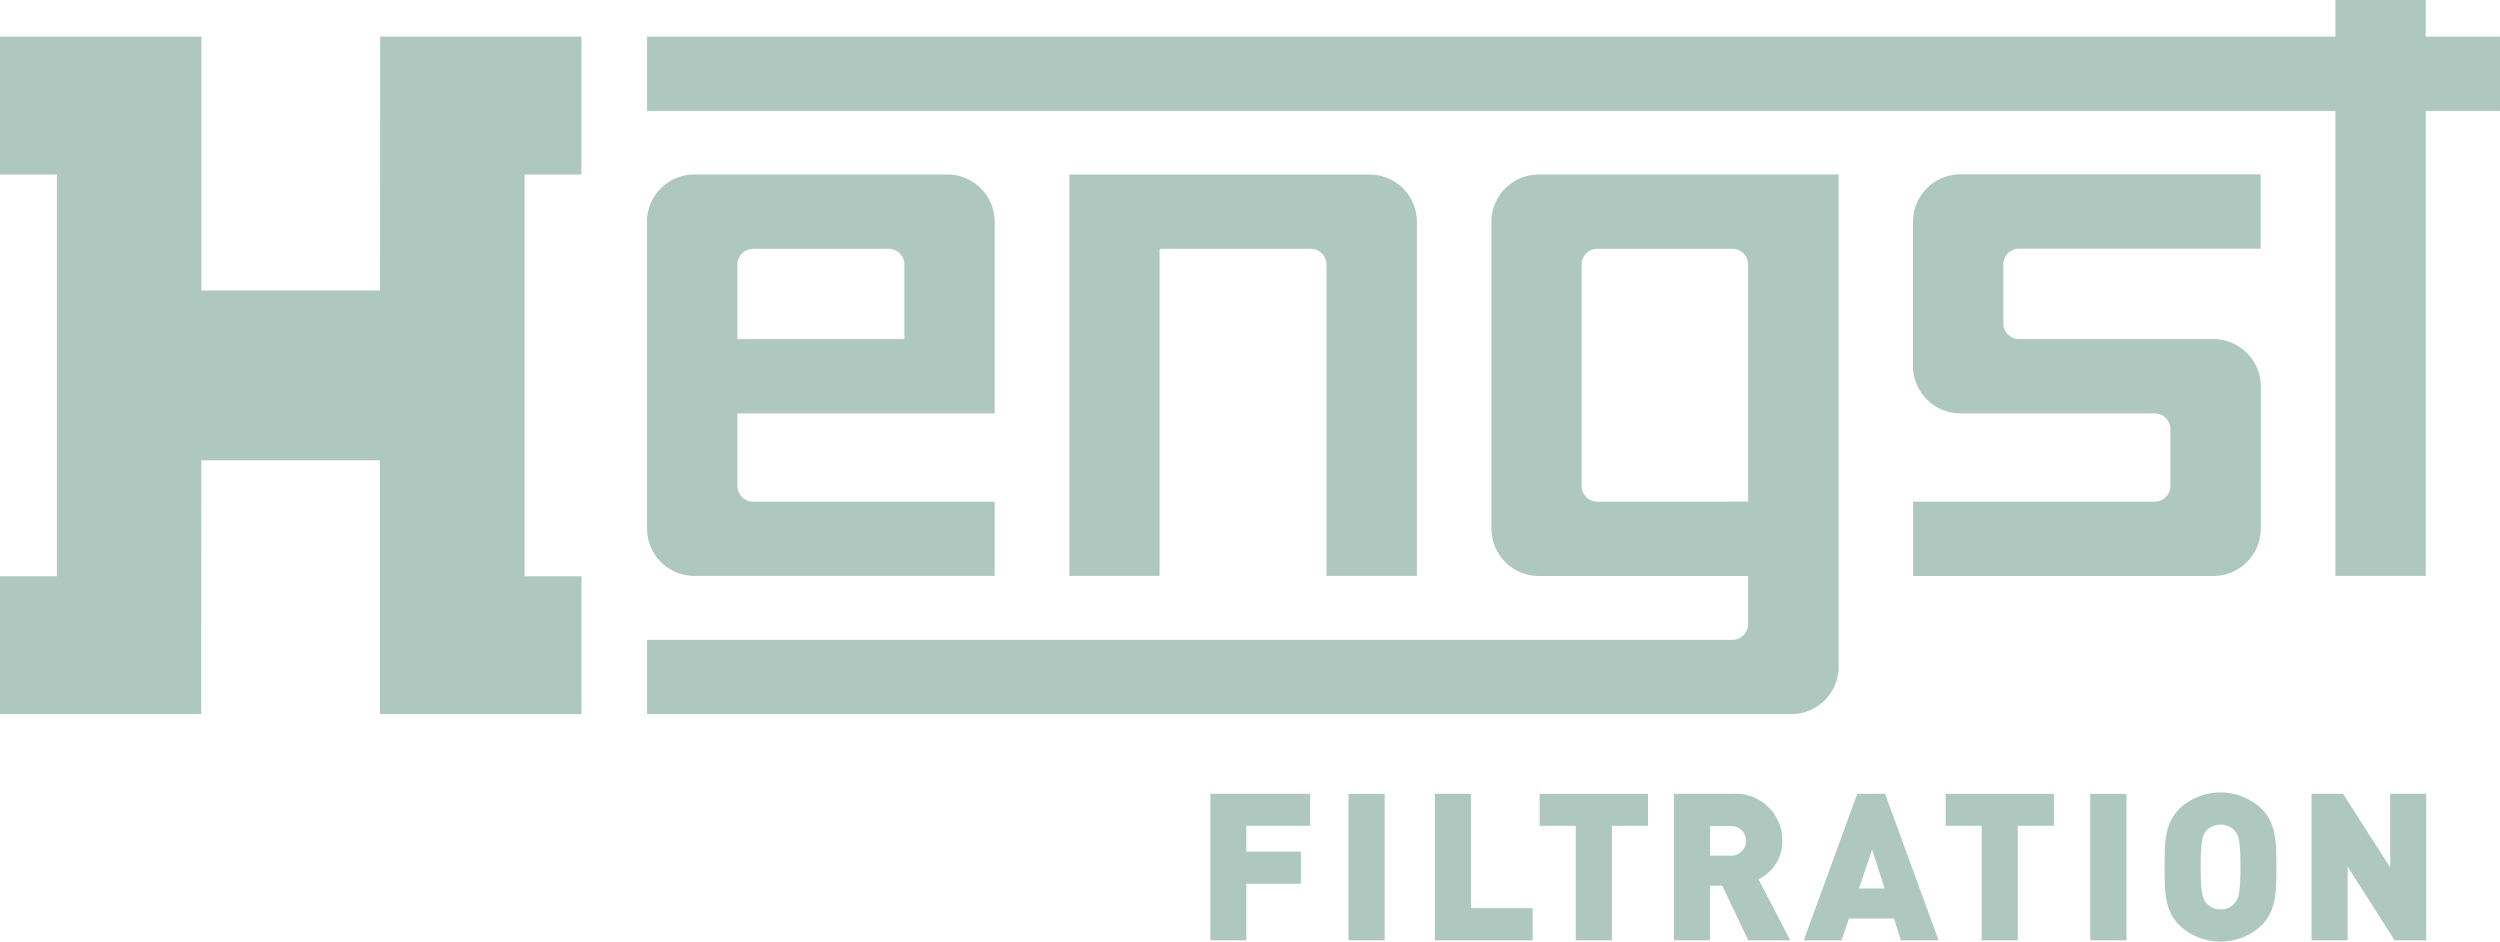
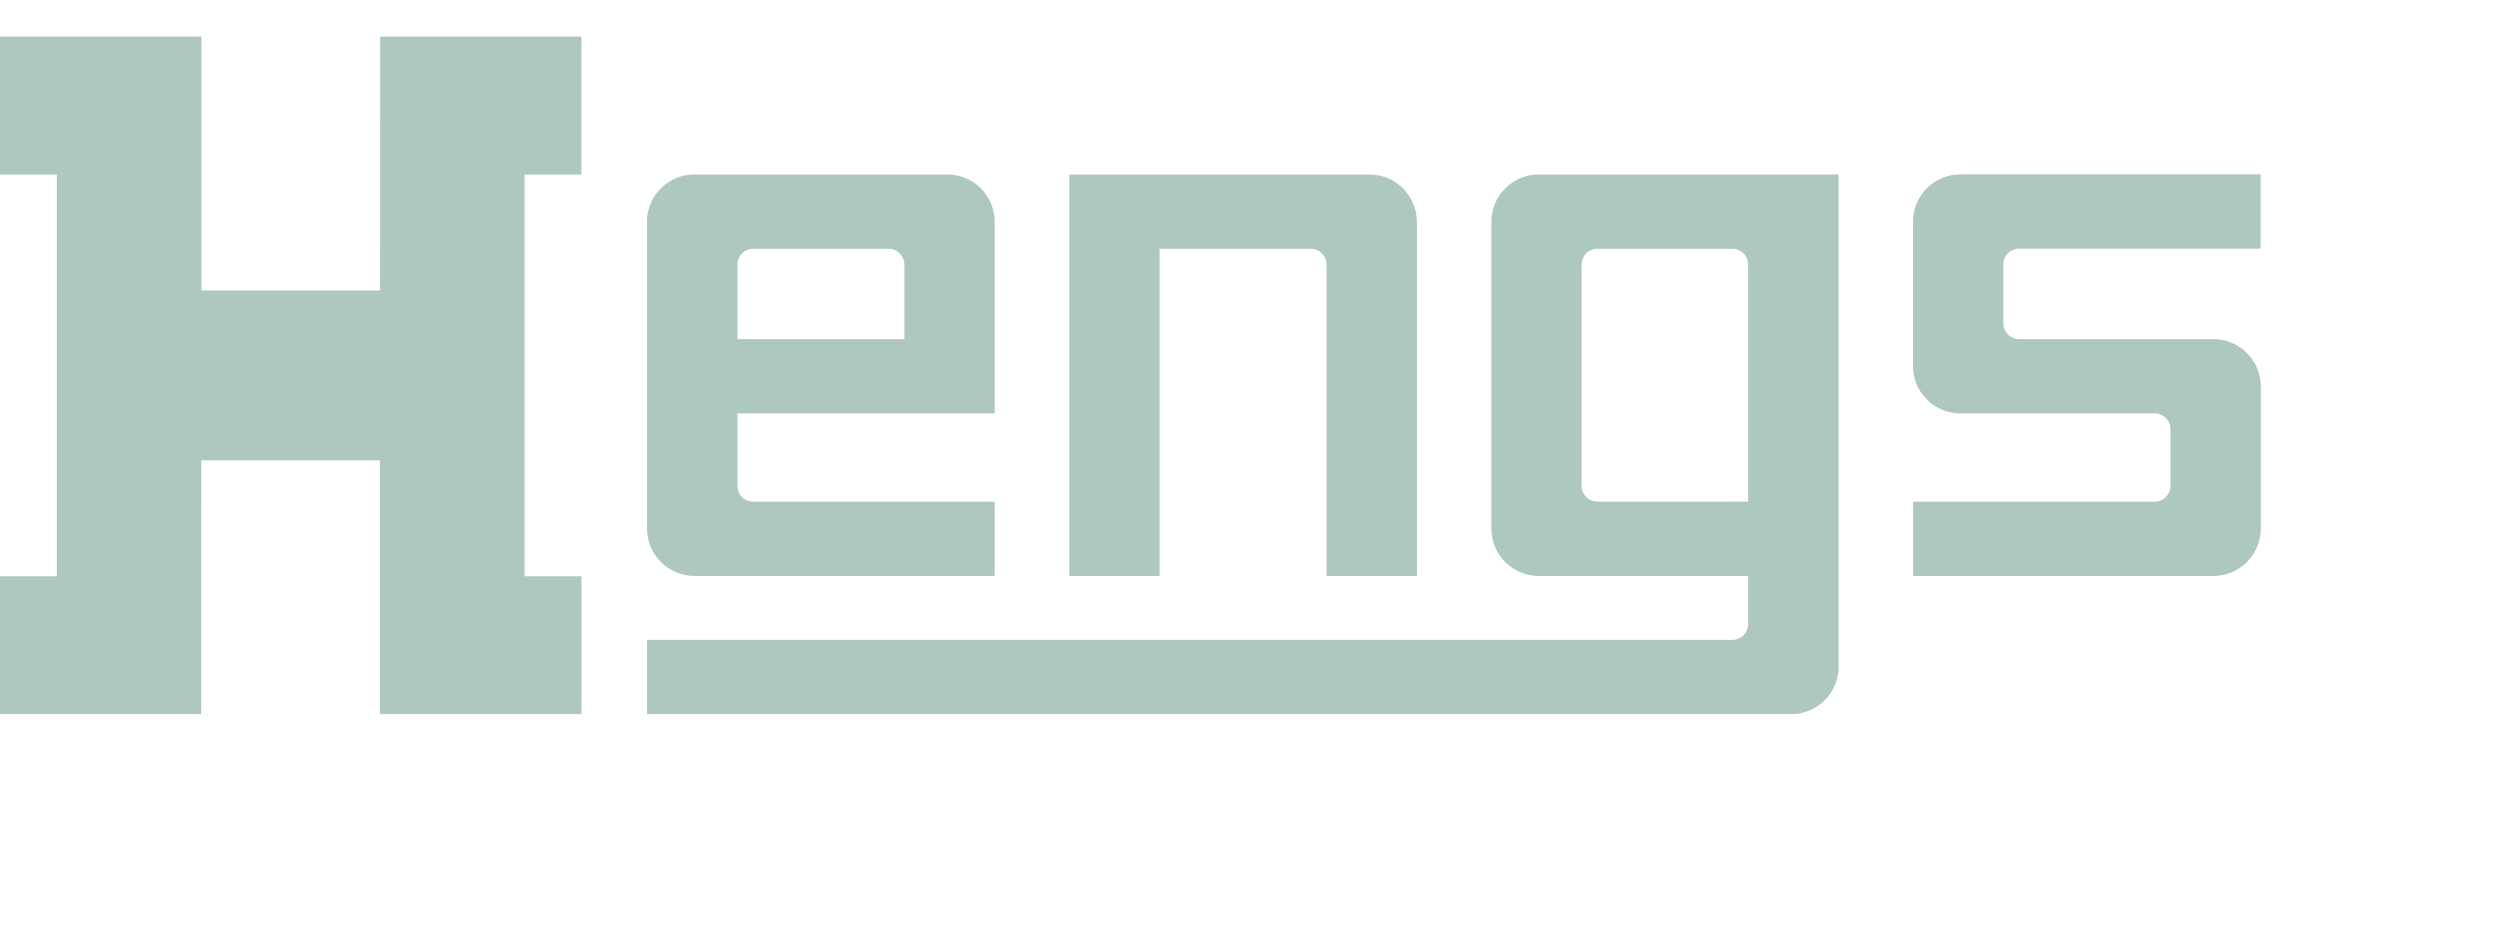
<svg xmlns="http://www.w3.org/2000/svg" id="Grupo_94" data-name="Grupo 94" width="132.965" height="50.077" viewBox="0 0 132.965 50.077">
  <defs>
    <clipPath id="clip-path">
      <path id="Trazado_59" data-name="Trazado 59" d="M0,28.493H132.964V-21.584H0Z" transform="translate(0 21.584)" fill="#aec8c0" />
    </clipPath>
  </defs>
  <g id="Grupo_40" data-name="Grupo 40" transform="translate(0 0)" clip-path="url(#clip-path)">
    <g id="Grupo_39" data-name="Grupo 39" transform="translate(0 1.947)">
      <path id="Trazado_58" data-name="Trazado 58" d="M0,4.173H3.023V25.541H0v7.334H10.7l.007-13.5h9.5v13.5H30.925V25.541H27.9V4.173h3.023V-3.161H20.22l-.007,13.5h-9.5v-13.5H0Zm75.359,2.52V25.525H70.552V8.964a.84.84,0,0,0-.842-.84H61.673v17.4h-4.8V4.173H72.83a2.524,2.524,0,0,1,2.529,2.52m-40.945,0V23.005a2.524,2.524,0,0,0,2.529,2.52H52.905V21.574H40.063a.839.839,0,0,1-.842-.84V16.88H52.905V6.692a2.524,2.524,0,0,0-2.529-2.52H36.936a2.524,2.524,0,0,0-2.529,2.52ZM48.1,12.929H39.221V8.964a.84.84,0,0,1,.842-.84h7.192a.842.842,0,0,1,.845.84Z" transform="translate(0 3.161)" fill="#aec8c0" />
    </g>
  </g>
  <g id="Grupo_41" data-name="Grupo 41" transform="translate(34.408 0)">
-     <path id="Trazado_60" data-name="Trazado 60" d="M51.1,0V1.947h-89.8V5.9H51.1V30.632h4.8V5.9h3.949V1.947H55.9V0Z" transform="translate(38.707)" fill="#aec8c0" />
-   </g>
+     </g>
  <g id="Grupo_44" data-name="Grupo 44" transform="translate(0 0)" clip-path="url(#clip-path)">
    <g id="Grupo_42" data-name="Grupo 42" transform="translate(34.416 9.273)">
      <path id="Trazado_61" data-name="Trazado 61" d="M41.043,2.73V5.855a.842.842,0,0,0,.842.84H52.207a2.524,2.524,0,0,1,2.529,2.522v7.554a2.526,2.526,0,0,1-2.529,2.522H36.245V15.342H49.087a.841.841,0,0,0,.842-.842V11.486a.84.84,0,0,0-.842-.84H38.767a2.522,2.522,0,0,1-2.529-2.52V.452a2.522,2.522,0,0,1,2.529-2.52h15.96V1.883H41.885a.842.842,0,0,0-.842.84Zm-24.7-4.791A2.523,2.523,0,0,0,13.814.461v16.31a2.524,2.524,0,0,0,2.529,2.522H27.468V21.85a.84.84,0,0,1-.842.84H-31.091v3.951H29.753a2.524,2.524,0,0,0,2.529-2.522V-2.061Zm11.125,17.4H19.455a.841.841,0,0,1-.842-.842V2.73a.84.84,0,0,1,.842-.84h7.171a.84.84,0,0,1,.842.84Z" transform="translate(31.091 2.068)" fill="#aec8c0" />
    </g>
    <g id="Grupo_43" data-name="Grupo 43" transform="translate(64.373 42.145)">
-       <path id="Trazado_62" data-name="Trazado 62" d="M1.089,1.011V2.382h2.9v1.71h-2.9V7.1H-.825V-.692H4.483v1.7Zm5.434-1.7H8.446V7.1H6.523ZM11.114,7.1V-.692h1.921V5.389h3.283V7.1Zm9.42-6.088V7.1H18.61V1.011H16.689v-1.7h5.765v1.7Zm6.306.014H25.752V2.6H26.84a.79.79,0,1,0,0-1.578M27.786,7.1,26.4,4.194h-.652V7.1H23.831V-.692h3.1A2.491,2.491,0,0,1,29.6,1.814a2.231,2.231,0,0,1-1.271,2.035L30.018,7.1H27.793Zm6.587-4.835-.7,2.079h1.362ZM35.9,7.1l-.362-1.158h-2.4L32.747,7.1H30.735L33.582-.692H35.06L37.907,7.1ZM42.12,1.011V7.1H40.2V1.011H38.285v-1.7h5.758v1.7Zm3.854-1.7H47.9V7.1H45.974Zm7.7,1.974a1.043,1.043,0,0,0-1.538,0c-.179.23-.288.494-.288,1.916s.109,1.675.288,1.9a.964.964,0,0,0,.768.355.949.949,0,0,0,.77-.355c.176-.227.288-.478.288-1.9s-.111-1.687-.288-1.916m1.4,5.028a3.185,3.185,0,0,1-4.346,0c-.8-.8-.8-1.791-.8-3.111s0-2.306.8-3.109a3.185,3.185,0,0,1,4.346,0c.8.8.8,1.8.8,3.109s0,2.308-.8,3.111m7.09.789-2.5-3.921V7.1H57.743V-.692h1.677l2.506,3.914V-.692h1.916V7.1Z" transform="translate(0.825 0.766)" fill="#aec8c0" />
-     </g>
+       </g>
  </g>
</svg>